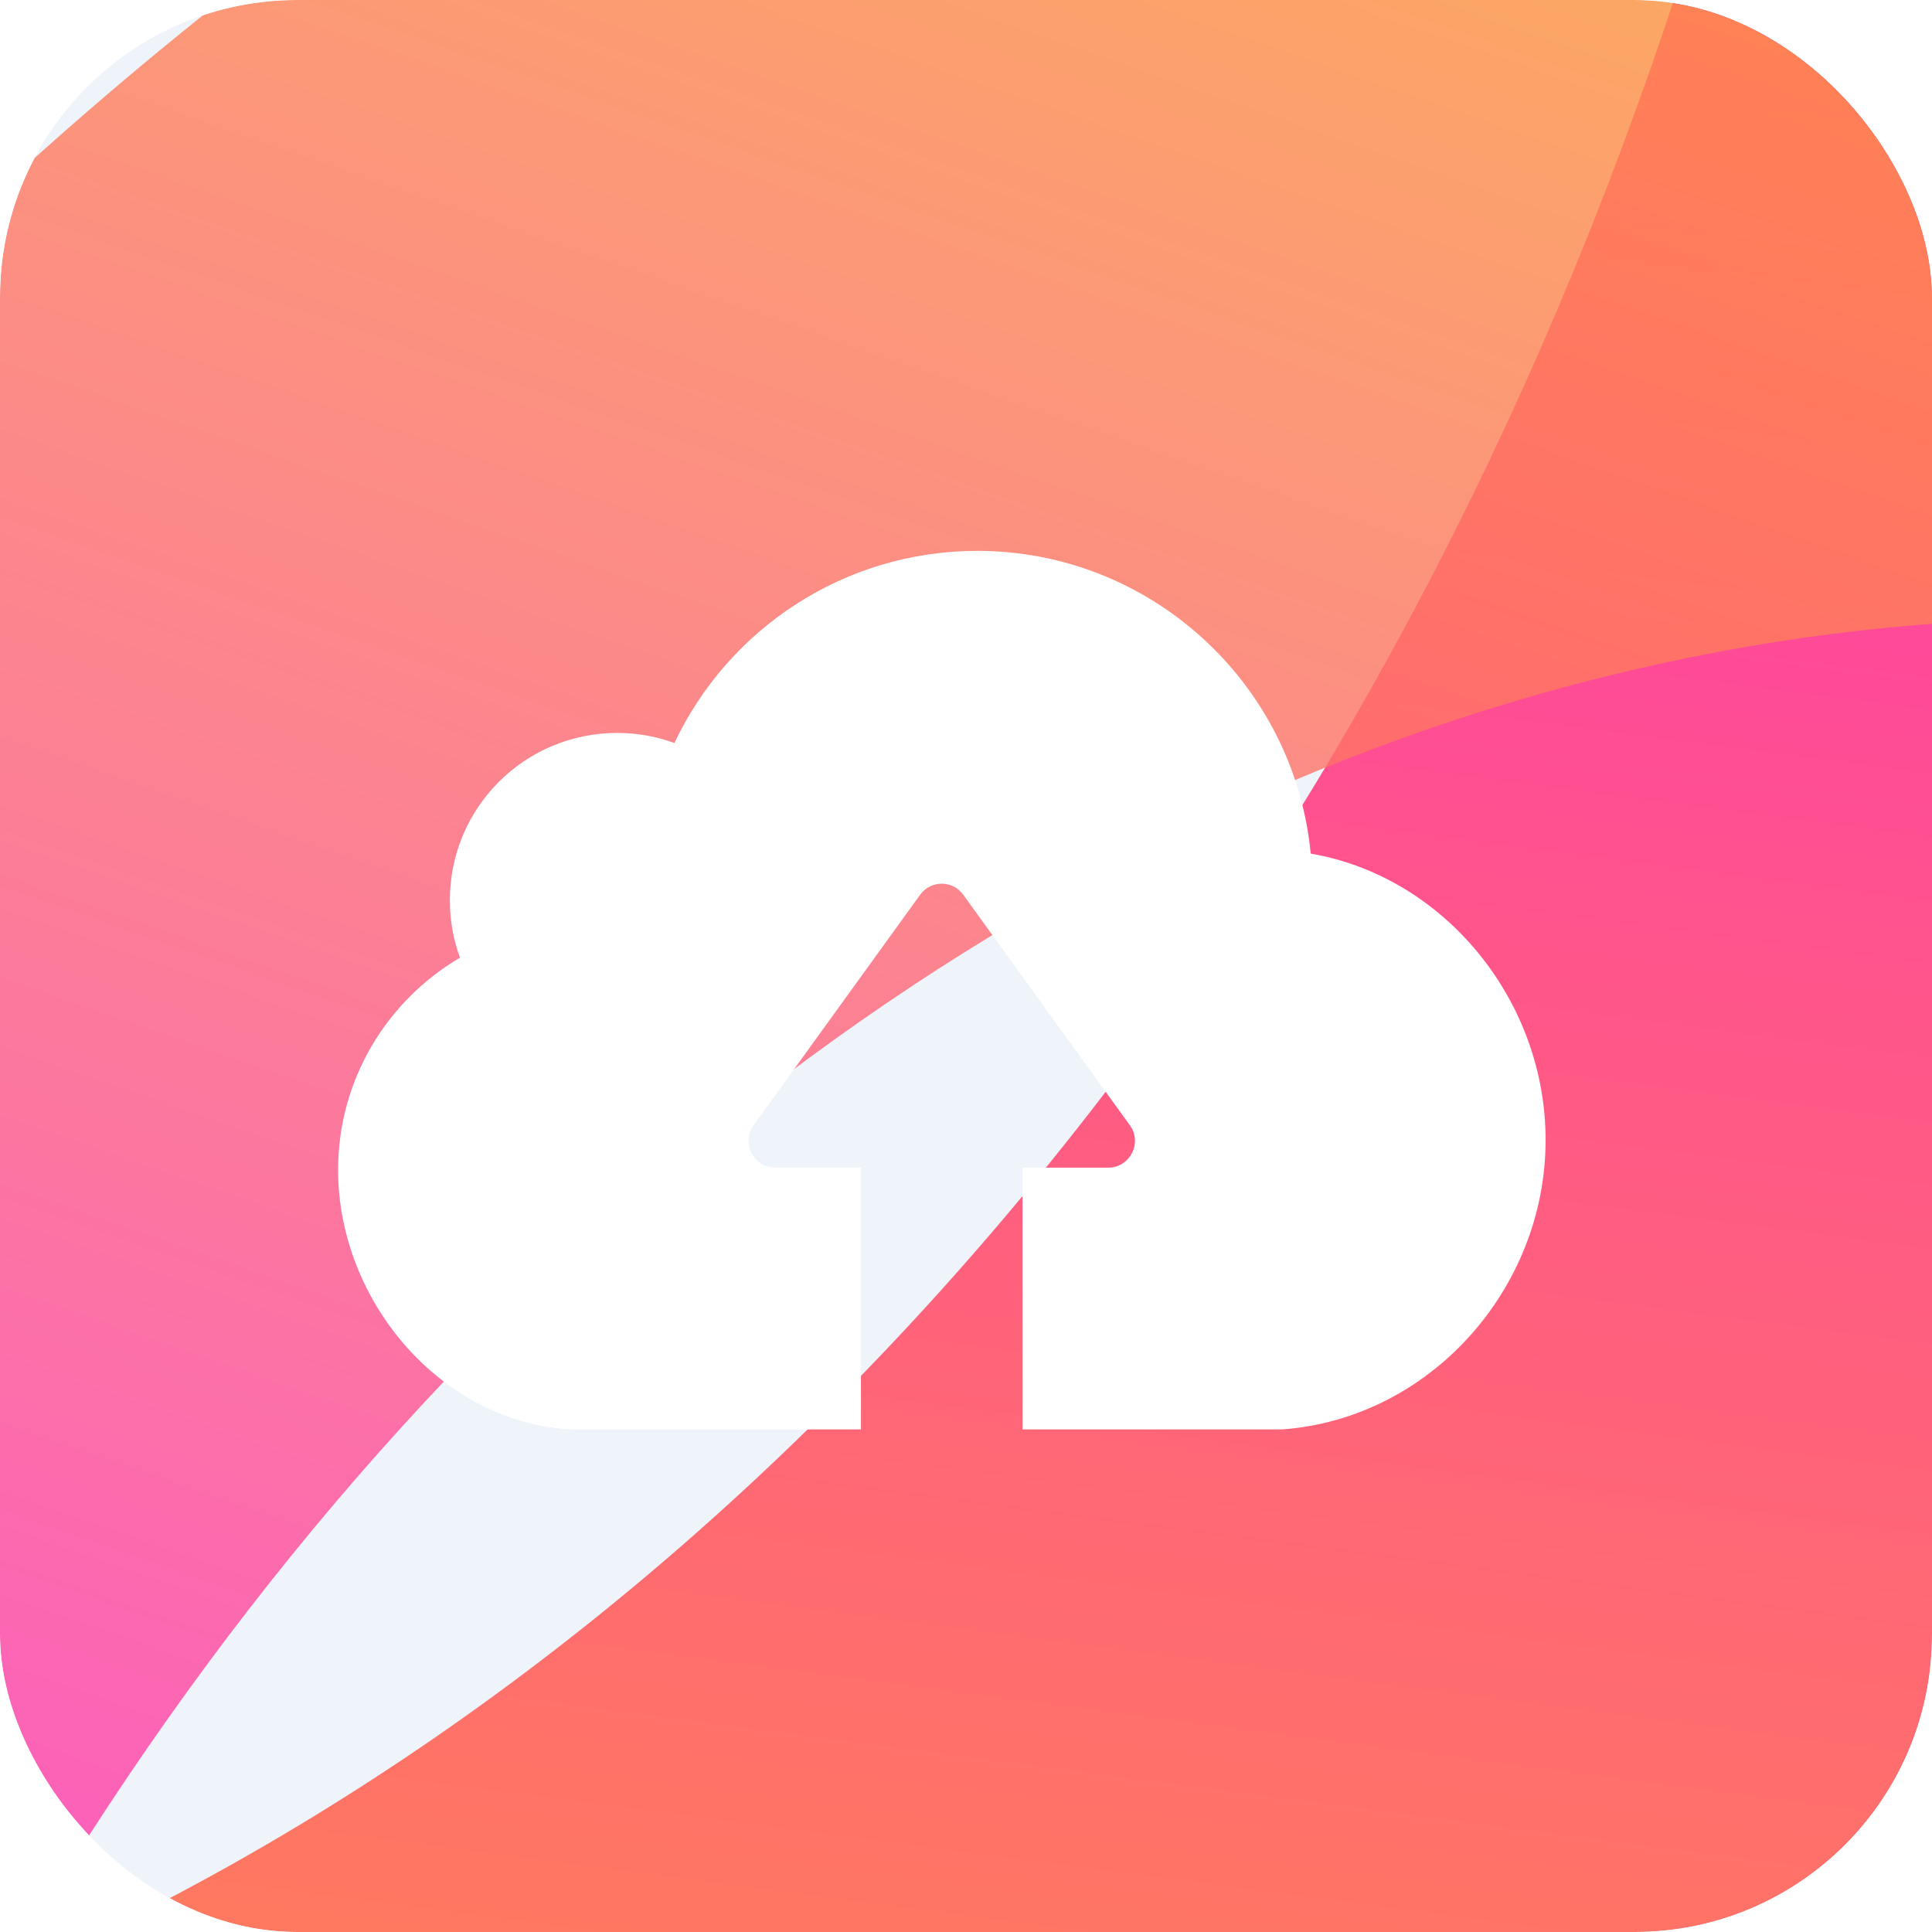
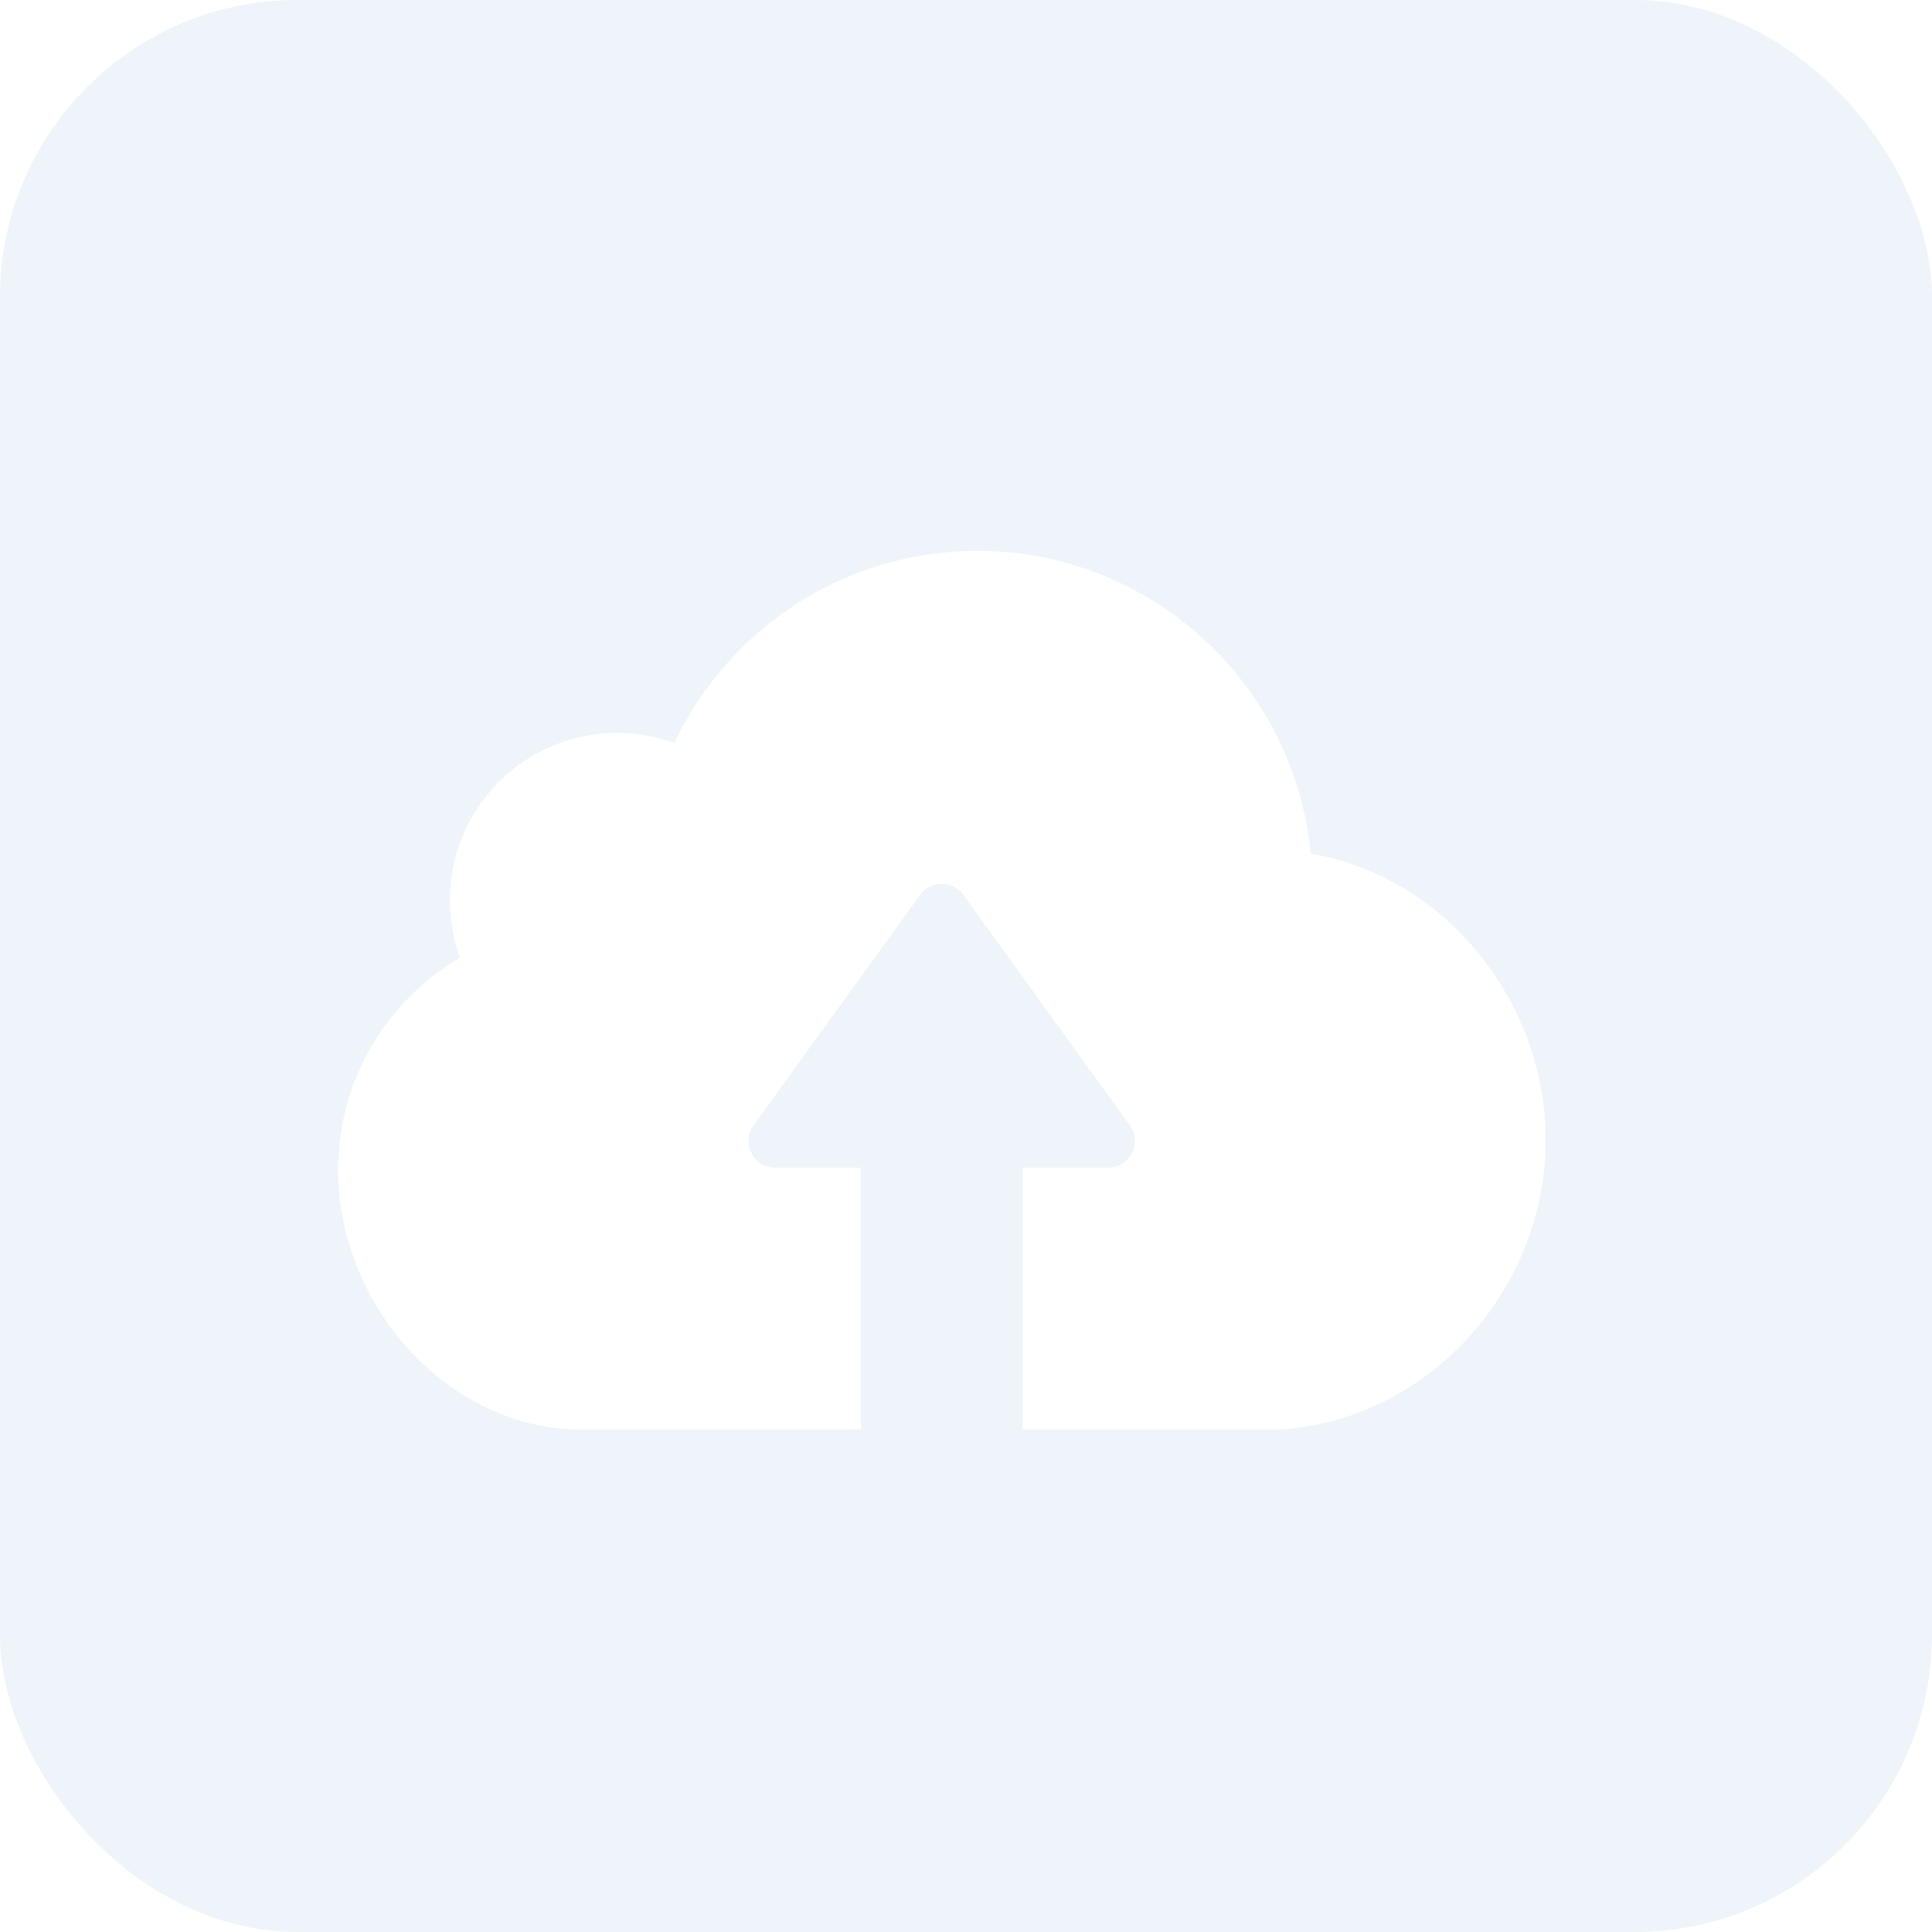
<svg xmlns="http://www.w3.org/2000/svg" width="40" height="40" viewBox="0 0 40 40" fill="none">
  <g clip-path="url(#clip0_1305_210)">
    <rect width="40" height="40" rx="6.154" fill="#EEF4FA" />
    <g filter="url(#filter0_f_1305_210)">
-       <path d="M65.339 -19.743L39.012 -23.19C36.575 18.446 7.84 48.811 -25.049 44.505L-27 77.834C20.402 84.041 61.826 40.268 65.339 -19.743Z" fill="url(#paint0_linear_1305_210)" />
-     </g>
+       </g>
    <g filter="url(#filter1_f_1305_210)">
-       <path d="M-28 51.775L-7.326 58.938C1.569 25.741 29.812 6.016 55.639 14.964L62.759 -11.611C25.536 -24.507 -15.179 3.928 -28 51.775Z" fill="url(#paint1_linear_1305_210)" fill-opacity="0.8" />
-     </g>
+       </g>
    <g clip-path="url(#clip1_1305_210)">
      <path d="M26.534 29.595H22.494H21.405H21.17V24.175H22.943C23.392 24.175 23.658 23.665 23.392 23.297L19.944 18.526C19.725 18.219 19.27 18.219 19.05 18.526L15.602 23.297C15.337 23.665 15.597 24.175 16.052 24.175H17.825V29.595H17.59H16.501H11.817C9.135 29.447 7 26.939 7 24.221C7 22.347 8.017 20.712 9.524 19.828C9.386 19.456 9.314 19.057 9.314 18.638C9.314 16.723 10.862 15.175 12.777 15.175C13.191 15.175 13.59 15.246 13.963 15.384C15.071 13.034 17.462 11.405 20.241 11.405C23.837 11.41 26.8 14.163 27.137 17.673C29.901 18.148 32 20.707 32 23.603C32 26.699 29.589 29.381 26.534 29.595Z" fill="white" />
    </g>
  </g>
  <defs>
    <filter id="filter0_f_1305_210" x="-40" y="-36.19" width="118.339" height="127.611" filterUnits="userSpaceOnUse" color-interpolation-filters="sRGB">
      <feFlood flood-opacity="0" result="BackgroundImageFix" />
      <feBlend mode="normal" in="SourceGraphic" in2="BackgroundImageFix" result="shape" />
      <feGaussianBlur stdDeviation="6.5" result="effect1_foregroundBlur_1305_210" />
    </filter>
    <filter id="filter1_f_1305_210" x="-56" y="-42.718" width="146.759" height="129.656" filterUnits="userSpaceOnUse" color-interpolation-filters="sRGB">
      <feFlood flood-opacity="0" result="BackgroundImageFix" />
      <feBlend mode="normal" in="SourceGraphic" in2="BackgroundImageFix" result="shape" />
      <feGaussianBlur stdDeviation="14" result="effect1_foregroundBlur_1305_210" />
    </filter>
    <linearGradient id="paint0_linear_1305_210" x1="22.352" y1="-25.373" x2="8.233" y2="82.449" gradientUnits="userSpaceOnUse">
      <stop stop-color="#FF12DC" />
      <stop offset="1" stop-color="#FFB912" />
    </linearGradient>
    <linearGradient id="paint1_linear_1305_210" x1="5.756" y1="63.472" x2="35.092" y2="-21.198" gradientUnits="userSpaceOnUse">
      <stop stop-color="#FF12DC" />
      <stop offset="1" stop-color="#FFB912" />
    </linearGradient>
    <clipPath id="clip0_1305_210">
      <rect width="40" height="40" rx="6.154" fill="white" />
    </clipPath>
    <clipPath id="clip1_1305_210">
      <rect width="25" height="25" fill="white" transform="translate(7 8)" />
    </clipPath>
  </defs>
</svg>